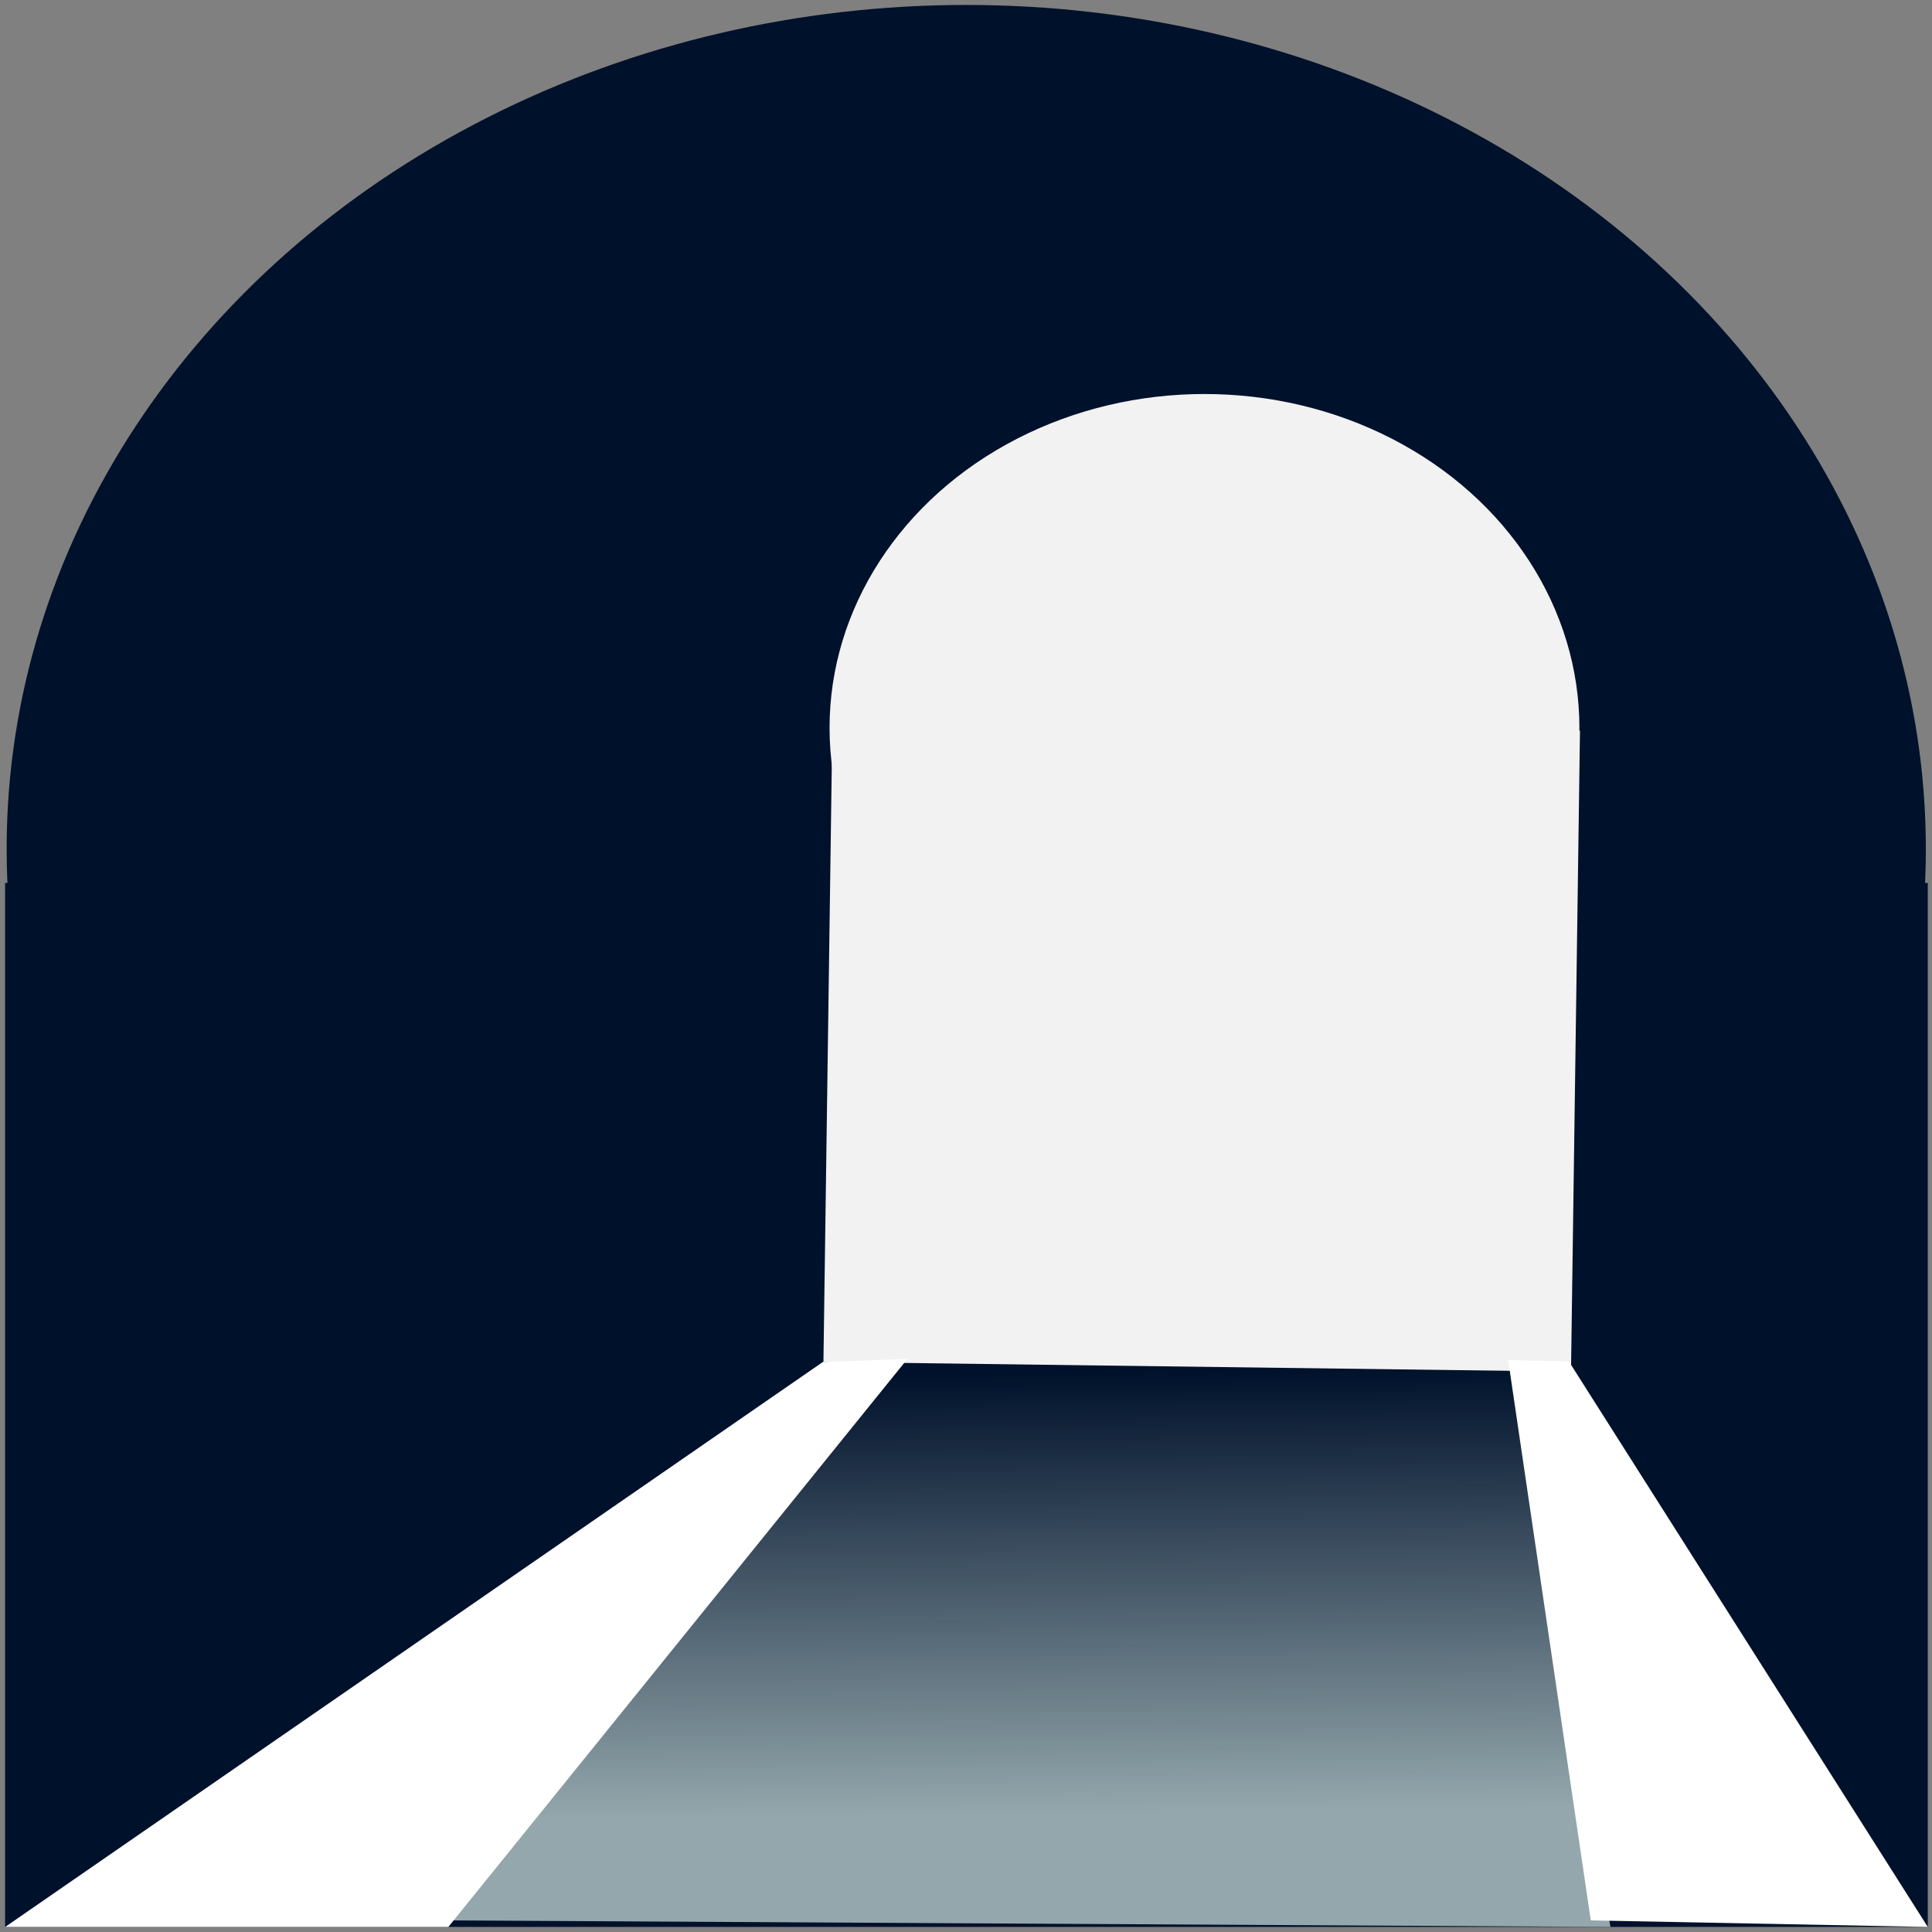
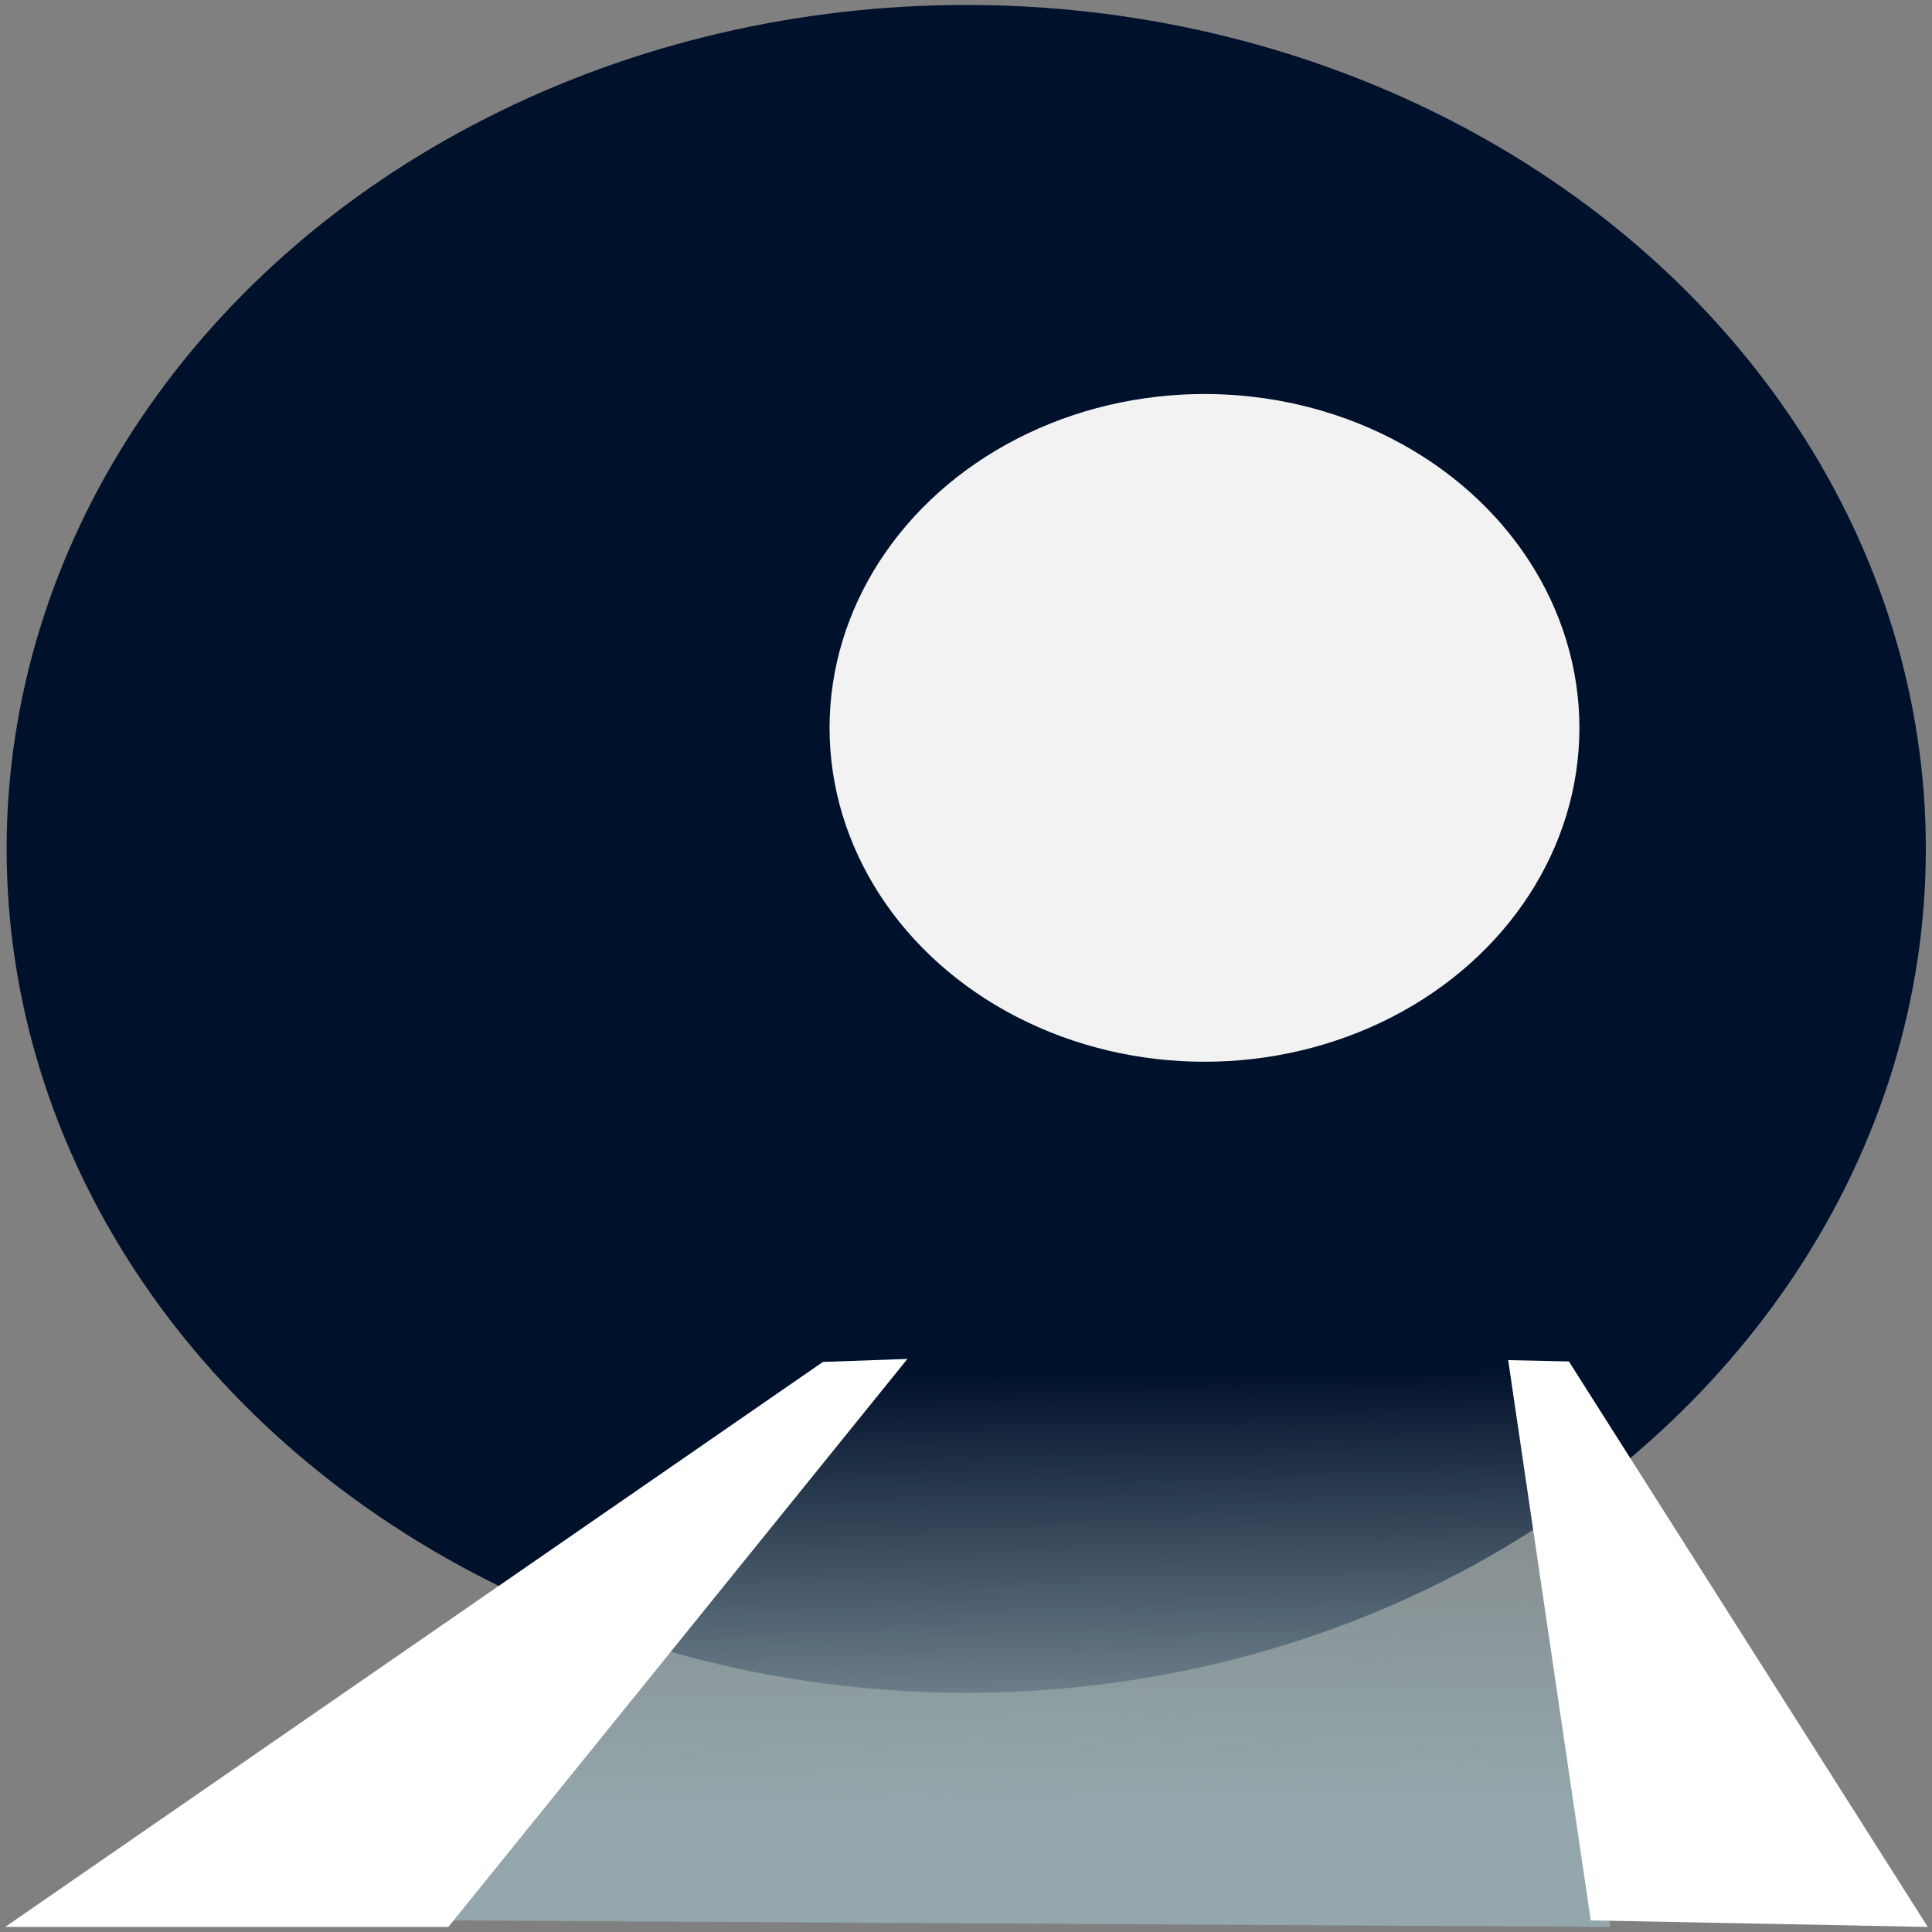
<svg xmlns="http://www.w3.org/2000/svg" xmlns:ns1="http://sodipodi.sourceforge.net/DTD/sodipodi-0.dtd" xmlns:ns2="http://www.inkscape.org/namespaces/inkscape" xmlns:xlink="http://www.w3.org/1999/xlink" id="Icons" version="1.1" viewBox="0 0 16 16" ns1:docname="passageway_16.svg" ns2:version="0.92.4 (5da689c313, 2019-01-14)" ns2:export-filename="C:\UserData\andy.dochniak\Documents\All My Folders\InView\HTML5 Design\passageway_16.png" ns2:export-xdpi="96" ns2:export-ydpi="96">
  <rect x="0" y="0" width="16" height="16" fill="#808080" stroke="none" />
  <defs id="defs11">
    <linearGradient gradientTransform="matrix(0.996,0,0,0.991,0.037,0.032)" ns2:collect="always" xlink:href="#linearGradient1441" id="linearGradient1443" x1="10.058" y1="15.1" x2="10.011" y2="11.421" gradientUnits="userSpaceOnUse" />
    <linearGradient ns2:collect="always" id="linearGradient1441">
      <stop style="stop-color:#93a7ac;stop-opacity:1;" offset="0" id="stop1437" />
      <stop style="stop-color:#93a7ac;stop-opacity:0;" offset="1" id="stop1439" />
    </linearGradient>
  </defs>
  <ns1:namedview pagecolor="#ffffff" bordercolor="#666666" borderopacity="1" objecttolerance="10" gridtolerance="10" guidetolerance="10" ns2:pageopacity="0" ns2:pageshadow="2" ns2:window-width="1799" ns2:window-height="862" id="namedview9" showgrid="true" ns2:showpageshadow="false" showguides="true" ns2:guide-bbox="true" ns2:zoom="25.604668" ns2:cx="8.1461259" ns2:cy="8" ns2:window-x="1962" ns2:window-y="40" ns2:window-maximized="0" ns2:current-layer="Icons" ns2:snap-global="false">
    <ns2:grid type="xygrid" id="grid820" />
  </ns1:namedview>
  <title id="title2">passageway_16</title>
  <ellipse style="fill:#00112b;fill-opacity:1;stroke:none;stroke-width:1.5;stroke-linecap:round;stroke-linejoin:miter;stroke-miterlimit:4;stroke-dasharray:none;stroke-opacity:1" id="path4529" cx="8.002" cy="7.03" rx="7.947" ry="6.989" />
-   <rect style="fill:#00112b;fill-opacity:1;stroke:none;stroke-width:1.5;stroke-linecap:round;stroke-linejoin:miter;stroke-miterlimit:4;stroke-dasharray:none;stroke-opacity:1" id="rect4531" width="15.923" height="8.646" x="0.042" y="7.312" />
  <ellipse style="fill:#f2f2f2;fill-opacity:1;stroke:none;stroke-width:1.5;stroke-linecap:round;stroke-linejoin:miter;stroke-miterlimit:4;stroke-dasharray:none;stroke-opacity:1" id="path4529-9" cx="9.975" cy="6.028" rx="3.105" ry="2.765" />
-   <rect style="fill:#f2f2f2;fill-opacity:1;stroke:none;stroke-width:1.5;stroke-linecap:round;stroke-linejoin:miter;stroke-miterlimit:4;stroke-dasharray:none;stroke-opacity:1" id="rect4531-2" width="6.191" height="5.308" x="6.976" y="5.88" transform="matrix(1,0.013,-0.014,1,0,0)" />
  <path style="fill:url(#linearGradient1443);fill-opacity:1;stroke:none;stroke-width:1.5;stroke-linecap:round;stroke-linejoin:miter;stroke-miterlimit:4;stroke-dasharray:none;stroke-opacity:1" d="m 7.515,11.254 4.976,0.01 0.846,4.694 -9.624,-0.054 z" id="rect4614" ns2:connector-curvature="0" ns1:nodetypes="ccccc" />
  <path style="fill:#ffffff;fill-opacity:1;stroke:none;stroke-width:1.5;stroke-linecap:round;stroke-linejoin:miter;stroke-miterlimit:4;stroke-dasharray:none;stroke-opacity:1" d="M 6.815,11.279 7.515,11.254 3.713,15.958 H 0.043 Z" id="rect4627" ns2:connector-curvature="0" ns1:nodetypes="ccccc" />
  <path style="fill:#ffffff;fill-opacity:1;stroke:none;stroke-width:1.5;stroke-linecap:round;stroke-linejoin:miter;stroke-miterlimit:4;stroke-dasharray:none;stroke-opacity:1" d="m 12.49,11.264 0.503,0.011 2.972,4.683 -2.791,-0.054 z" id="rect4627-1" ns2:connector-curvature="0" ns1:nodetypes="ccccc" />
</svg>